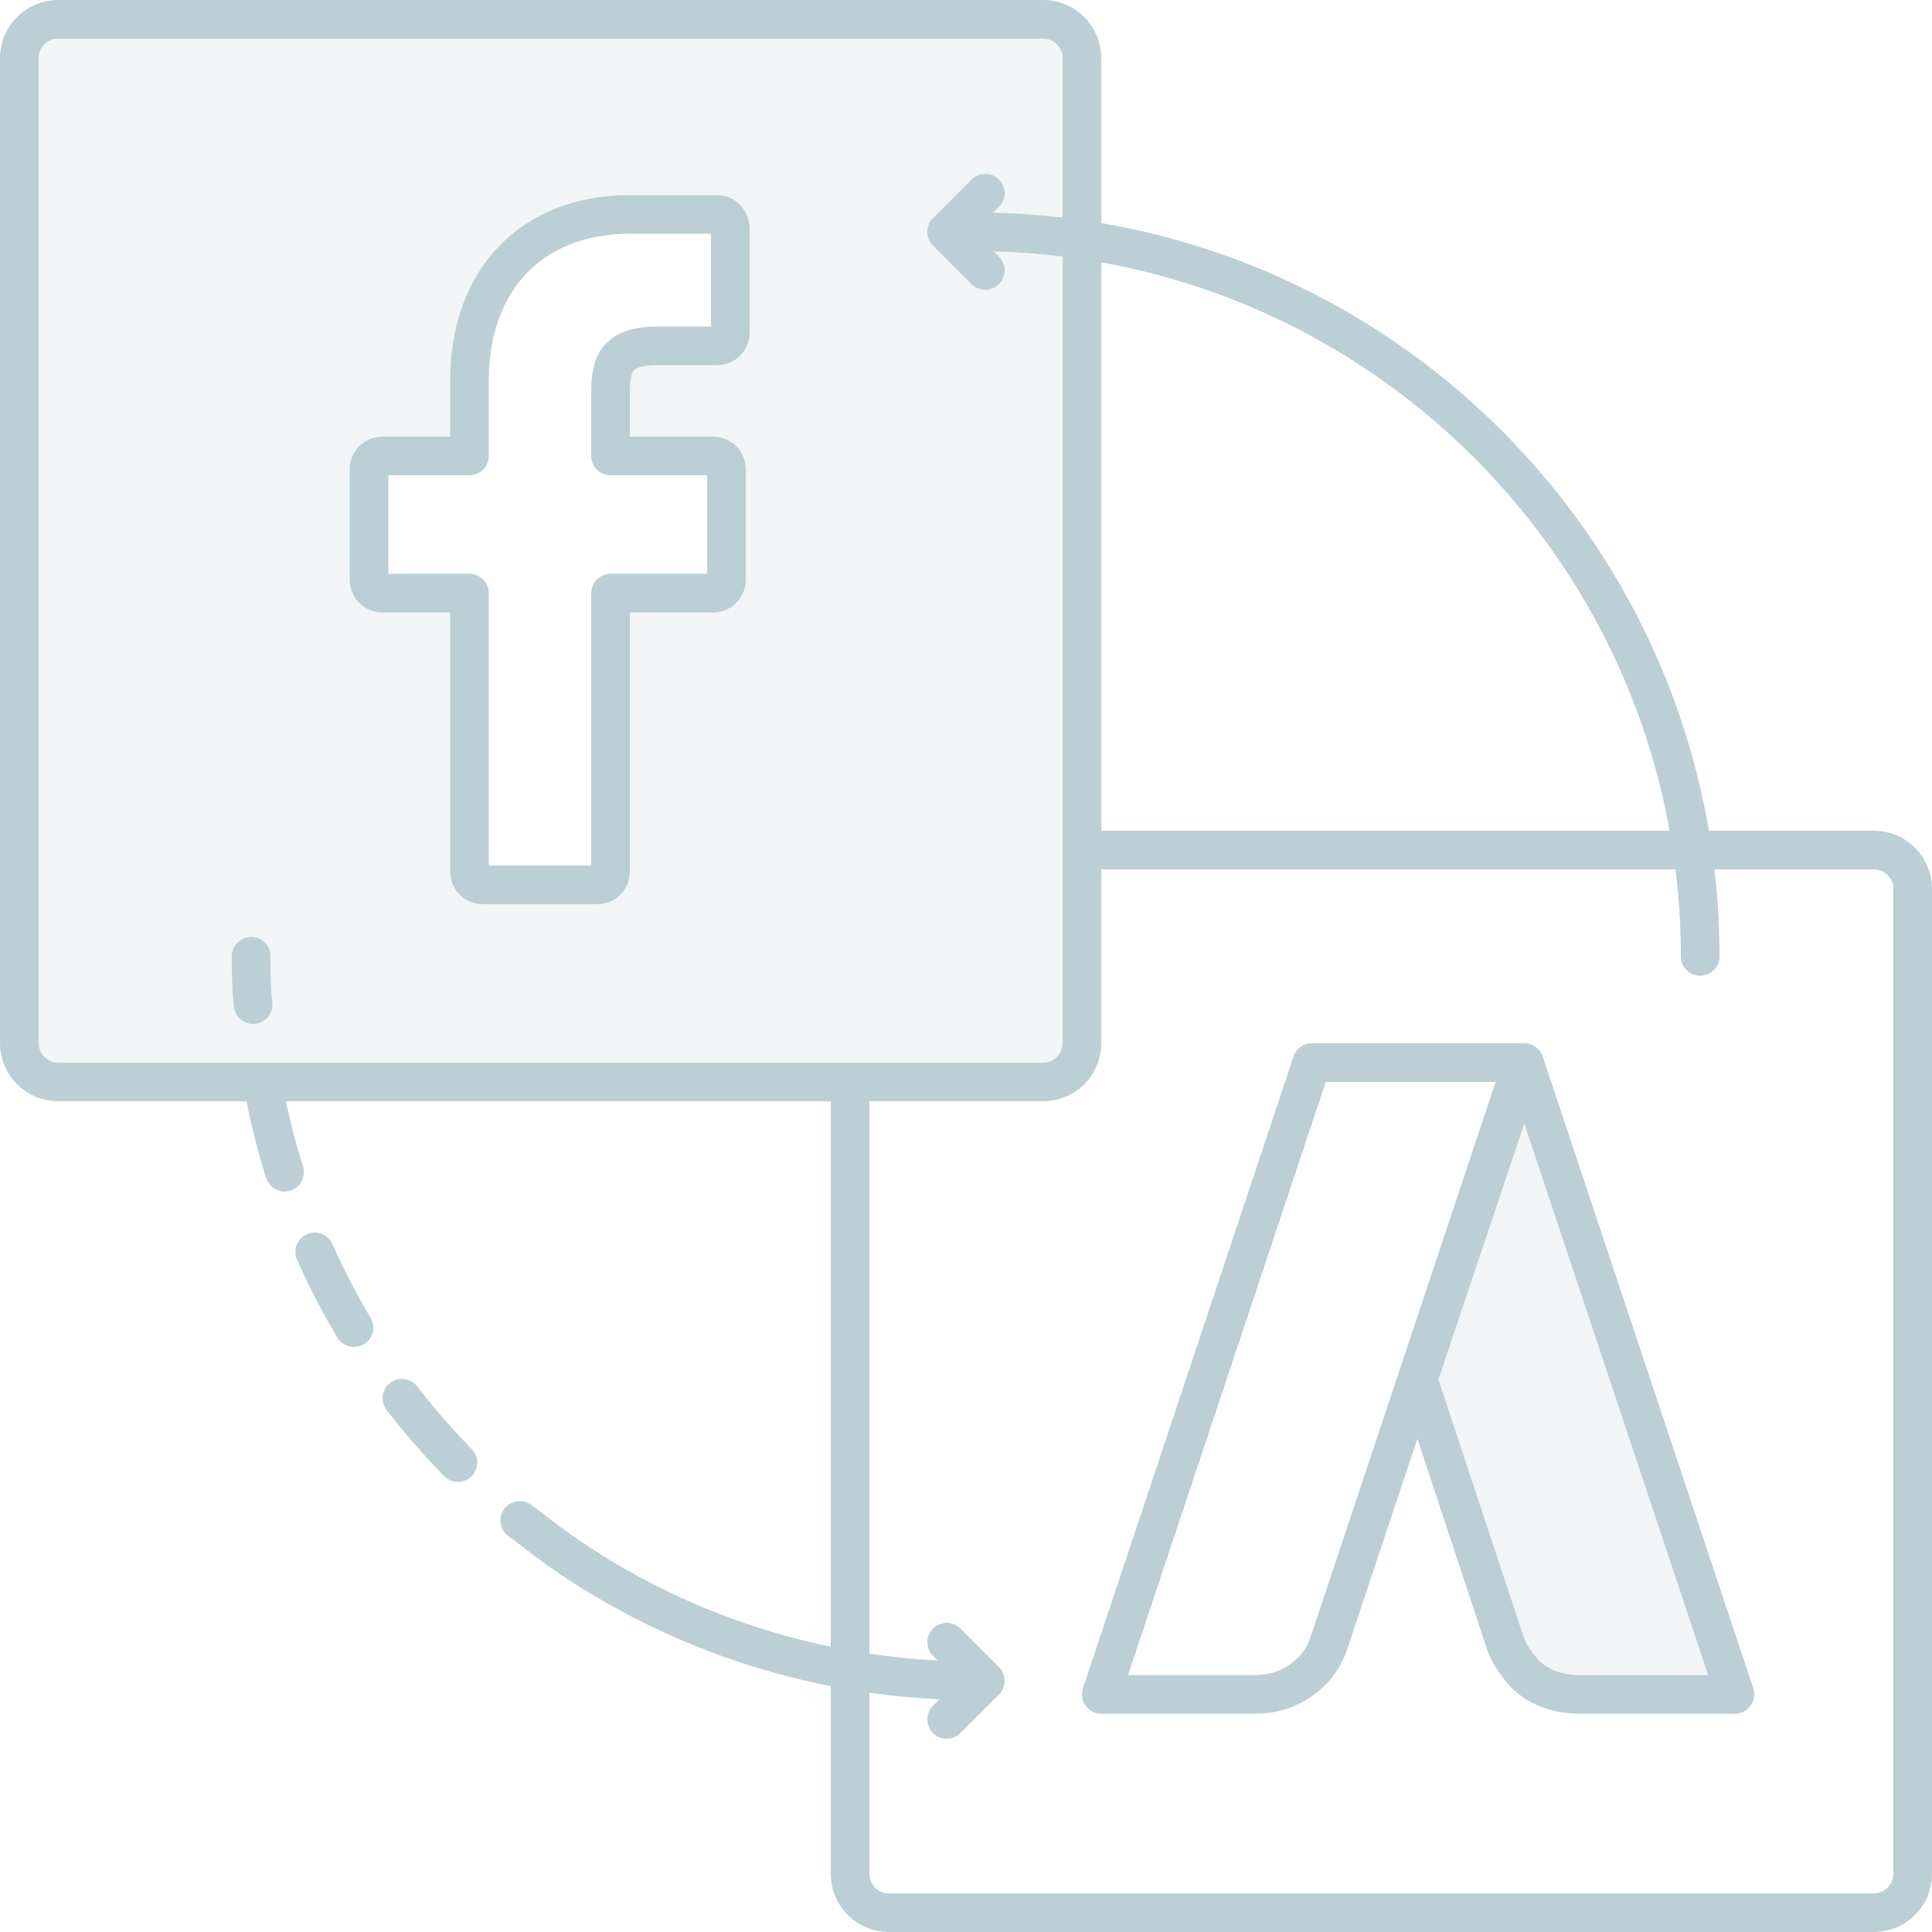
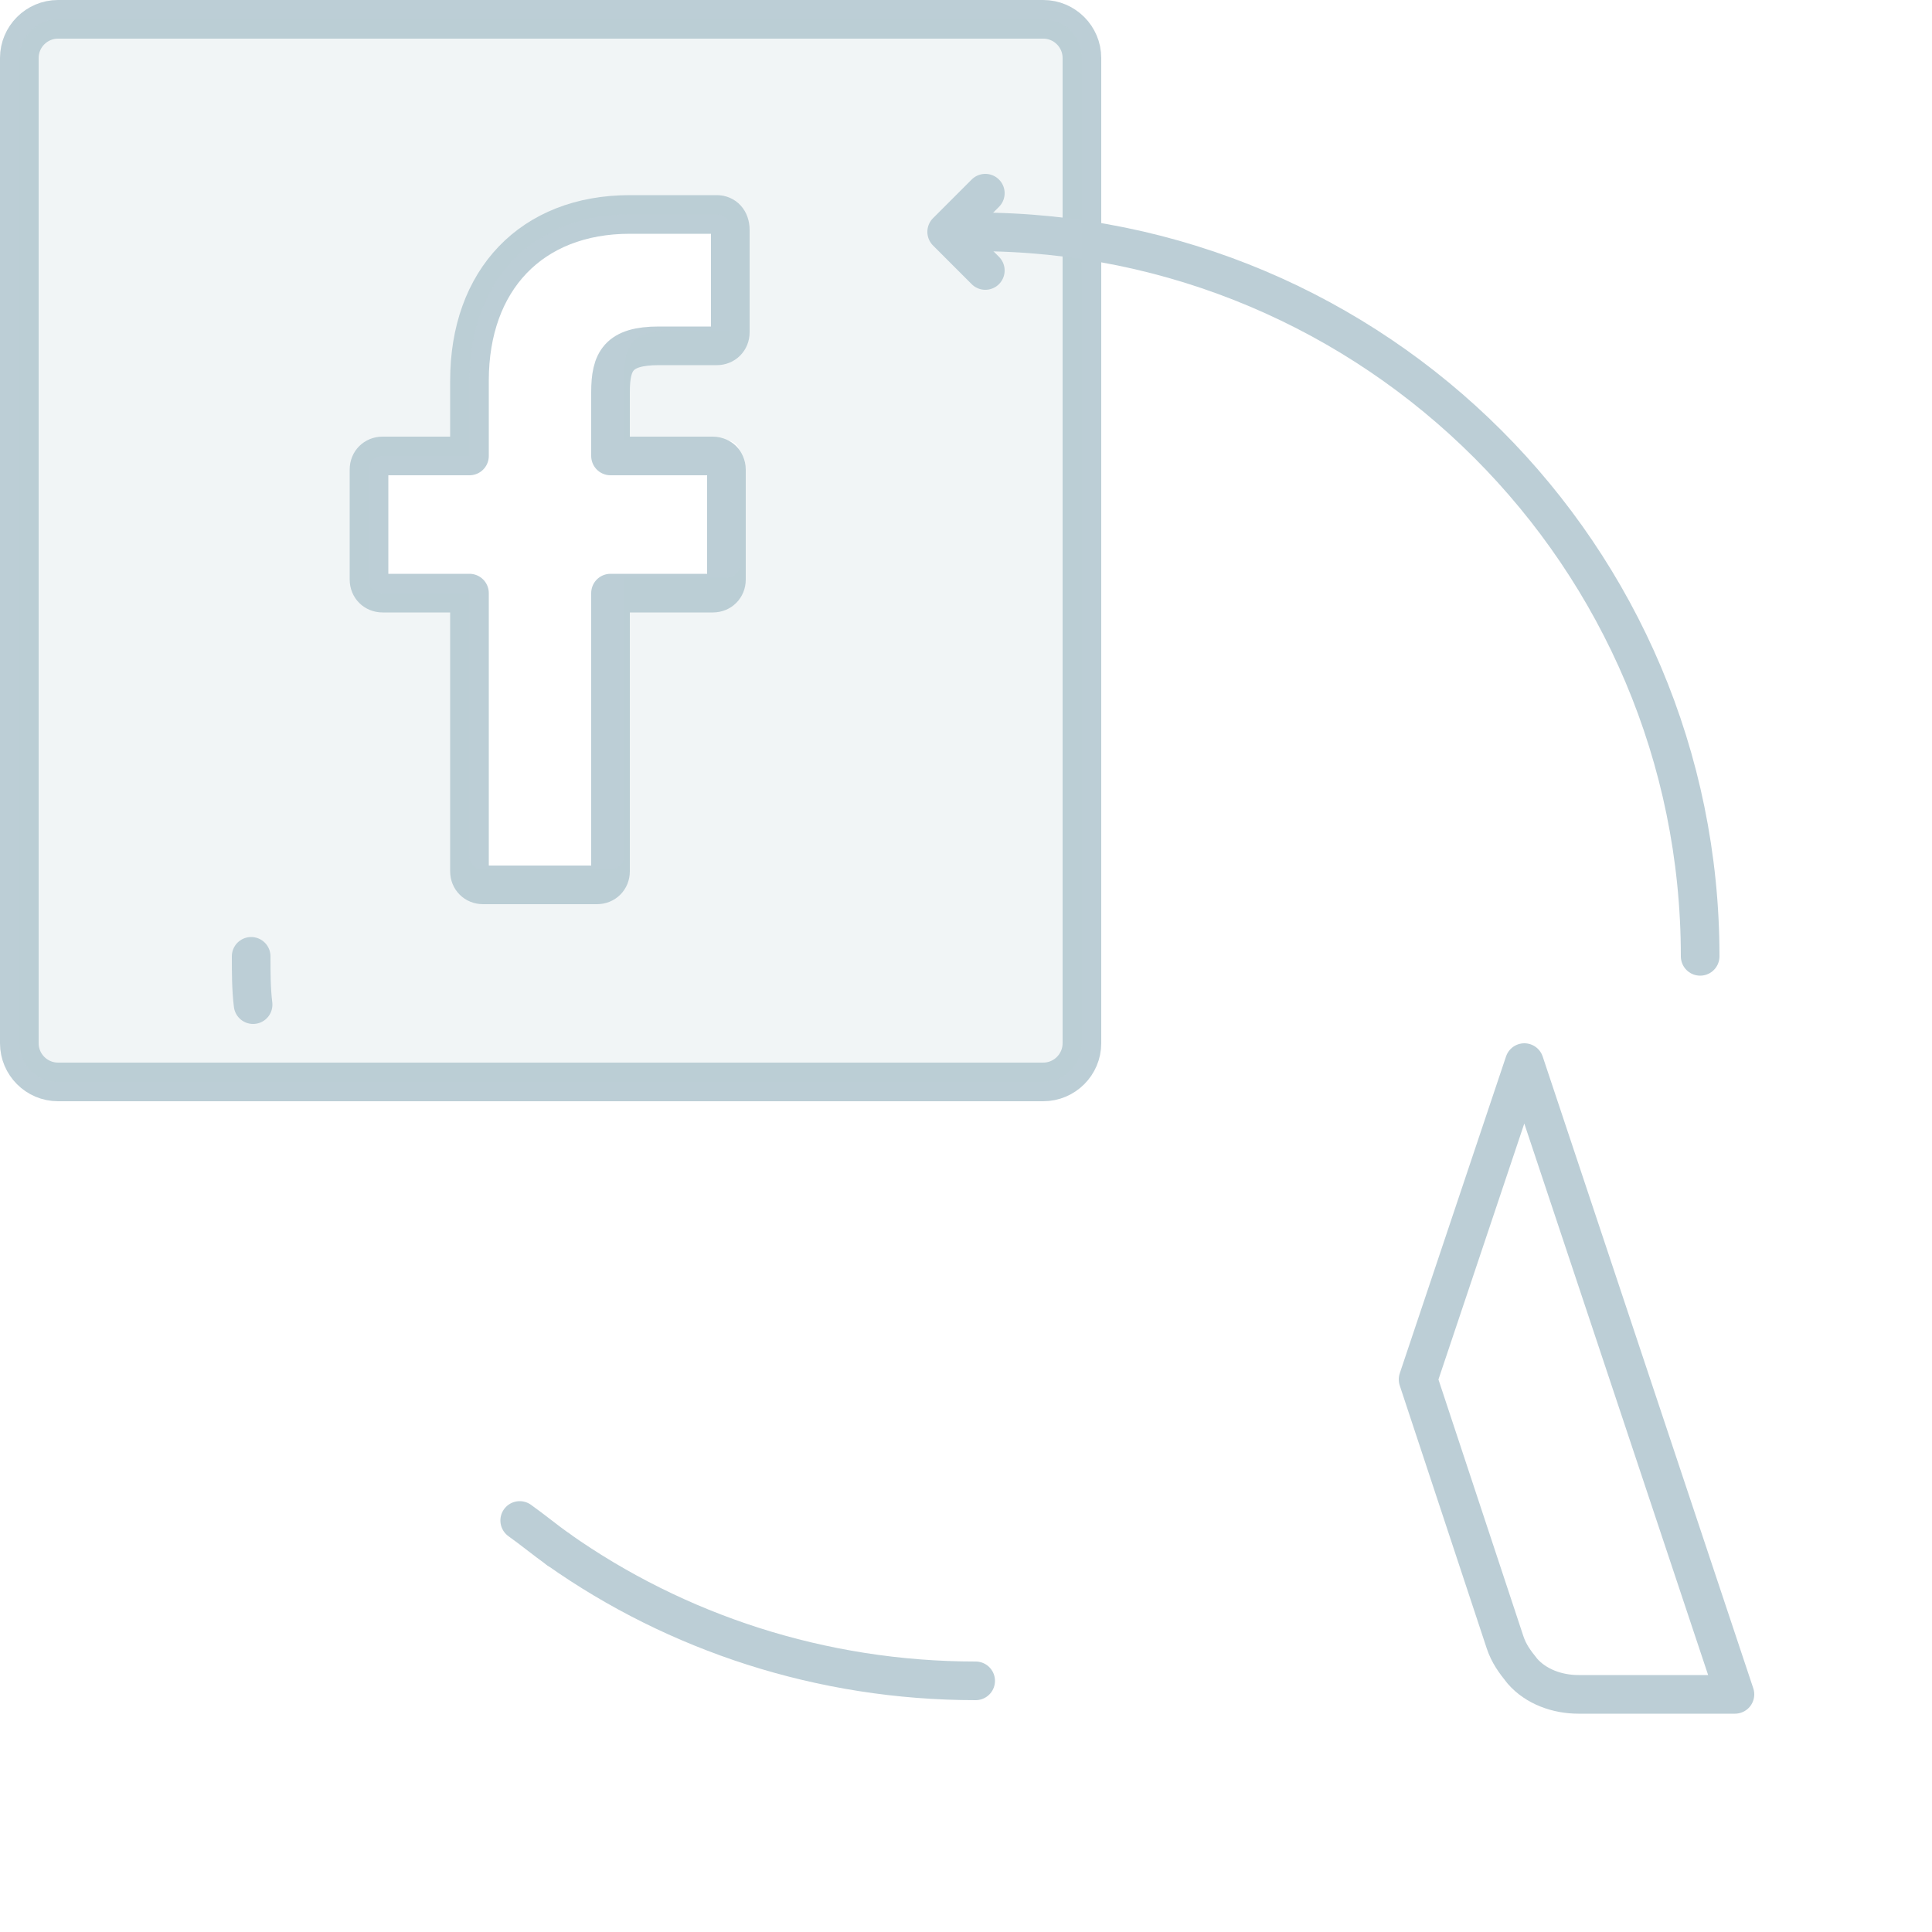
<svg xmlns="http://www.w3.org/2000/svg" version="1.1" id="Layer_1" x="0px" y="0px" viewBox="0 0 100 100" style="enable-background:new 0 0 100 100;" xml:space="preserve">
  <style type="text/css">
	.st0{fill:none;stroke:#BCCED6;stroke-width:2;stroke-linecap:round;stroke-linejoin:round;stroke-miterlimit:10;}
	.st1{opacity:0.2;fill:#BCCED6;enable-background:new    ;}
	.st2{fill:none;stroke:#BCCED6;stroke-width:2;stroke-linecap:round;stroke-linejoin:round;}
	.st3{fill:none;stroke:#BCCED6;stroke-width:2;stroke-linecap:round;stroke-linejoin:round;stroke-dasharray:4.417,4.417;}
	.st4{opacity:0.2;enable-background:new    ;}
	.st5{fill:#BCCED6;}
	
		.st6{fill:none;stroke:#BCCED6;stroke-width:2;stroke-linecap:round;stroke-linejoin:round;stroke-miterlimit:10;stroke-dasharray:5;}
	
		.st7{fill:none;stroke:#BCCED6;stroke-width:2;stroke-linecap:round;stroke-linejoin:round;stroke-miterlimit:10;stroke-dasharray:6;}
</style>
  <g>
-     <path class="st0" d="M56.6,44H97c1.1,0,2,0.9,2,2v51c0,1.1-0.9,2-2,2H46c-1.1,0-2-0.9-2-2V56" />
    <path class="st0" d="M54,56H3c-1.1,0-2-0.9-2-2V3c0-1.1,0.9-2,2-2h51c1.1,0,2,0.9,2,2v51C56,55.1,55.1,56,54,56z" />
    <path class="st0" d="M89.8,87.7L89.8,87.7L78.9,55v0l0,0l0,0v0l0,0l-5.5,16.4L77.9,85c0,0,0,0,0,0c0.2,0.6,0.5,1,0.9,1.5v0   c0.7,0.8,1.8,1.2,2.9,1.2L89.8,87.7z" />
-     <path class="st1" d="M89.8,87.7L89.8,87.7L78.9,55v0l0,0l0,0v0l0,0l-5.5,16.4L77.9,85c0,0,0,0,0,0c0.2,0.6,0.5,1,0.9,1.5v0   c0.7,0.8,1.8,1.2,2.9,1.2L89.8,87.7z" />
-     <path class="st0" d="M67.9,55L67.9,55L67.9,55L57,87.7l0,0h8c1.2,0,2.2-0.5,2.9-1.2c0.4-0.4,0.7-0.9,0.9-1.5c0,0,0,0,0,0l10-30   L67.9,55L67.9,55L67.9,55z" />
    <g>
      <g>
        <path class="st0" d="M37.1,11.1l-4.5,0c-5.1,0-8.3,3.4-8.3,8.6v3.9h-4.5c-0.4,0-0.7,0.3-0.7,0.7V30c0,0.4,0.3,0.7,0.7,0.7h4.5     v14.4c0,0.4,0.3,0.7,0.7,0.7h5.9c0.4,0,0.7-0.3,0.7-0.7V30.7h5.3c0.4,0,0.7-0.3,0.7-0.7l0-5.7c0-0.2-0.1-0.4-0.2-0.5     c-0.1-0.1-0.3-0.2-0.5-0.2h-5.3v-3.3c0-1.6,0.4-2.4,2.5-2.4l3,0c0.4,0,0.7-0.3,0.7-0.7v-5.3C37.8,11.4,37.5,11.1,37.1,11.1     L37.1,11.1z M37.1,11.1" />
      </g>
    </g>
    <g>
-       <path class="st1" d="M54,1H3C1.9,1,1,1.9,1,3v51c0,1.1,0.9,2,2,2h51c1.1,0,2-0.9,2-2V3C56,1.9,55.1,1,54,1z M37.8,17.1    c0,0.4-0.3,0.7-0.7,0.7l-3,0c-2.1,0-2.5,0.8-2.5,2.4v3.3h5.3c0.2,0,0.4,0.1,0.5,0.2c0.1,0.1,0.2,0.3,0.2,0.5l0,5.7    c0,0.4-0.3,0.7-0.7,0.7h-5.3v14.4c0,0.4-0.3,0.7-0.7,0.7H25c-0.4,0-0.7-0.3-0.7-0.7V30.7h-4.5c-0.4,0-0.7-0.3-0.7-0.7v-5.7    c0-0.4,0.3-0.7,0.7-0.7h4.5v-3.9c0-5.2,3.3-8.6,8.3-8.6l4.5,0c0.4,0,0.7,0.3,0.7,0.7V17.1z" />
+       <path class="st1" d="M54,1H3C1.9,1,1,1.9,1,3v51c0,1.1,0.9,2,2,2h51c1.1,0,2-0.9,2-2V3C56,1.9,55.1,1,54,1z M37.8,17.1    l-3,0c-2.1,0-2.5,0.8-2.5,2.4v3.3h5.3c0.2,0,0.4,0.1,0.5,0.2c0.1,0.1,0.2,0.3,0.2,0.5l0,5.7    c0,0.4-0.3,0.7-0.7,0.7h-5.3v14.4c0,0.4-0.3,0.7-0.7,0.7H25c-0.4,0-0.7-0.3-0.7-0.7V30.7h-4.5c-0.4,0-0.7-0.3-0.7-0.7v-5.7    c0-0.4,0.3-0.7,0.7-0.7h4.5v-3.9c0-5.2,3.3-8.6,8.3-8.6l4.5,0c0.4,0,0.7,0.3,0.7,0.7V17.1z" />
    </g>
    <path class="st0" d="M50.5,12C71.2,12,88,28.8,88,49.5" />
    <g>
      <g>
        <path class="st2" d="M28.9,80.2c-0.7-0.5-1.3-1-2-1.5" />
-         <path class="st3" d="M23.7,75.7c-5.6-5.7-9.3-13.2-10.4-21.5" />
        <path class="st2" d="M13.1,52C13,51.2,13,50.3,13,49.5" />
      </g>
    </g>
    <path class="st0" d="M50.5,87c-8,0-15.5-2.5-21.6-6.8" />
    <polyline class="st0" points="51,10 49,12 51,14  " />
-     <polyline class="st0" points="49,89 51,87 49,85  " />
  </g>
</svg>